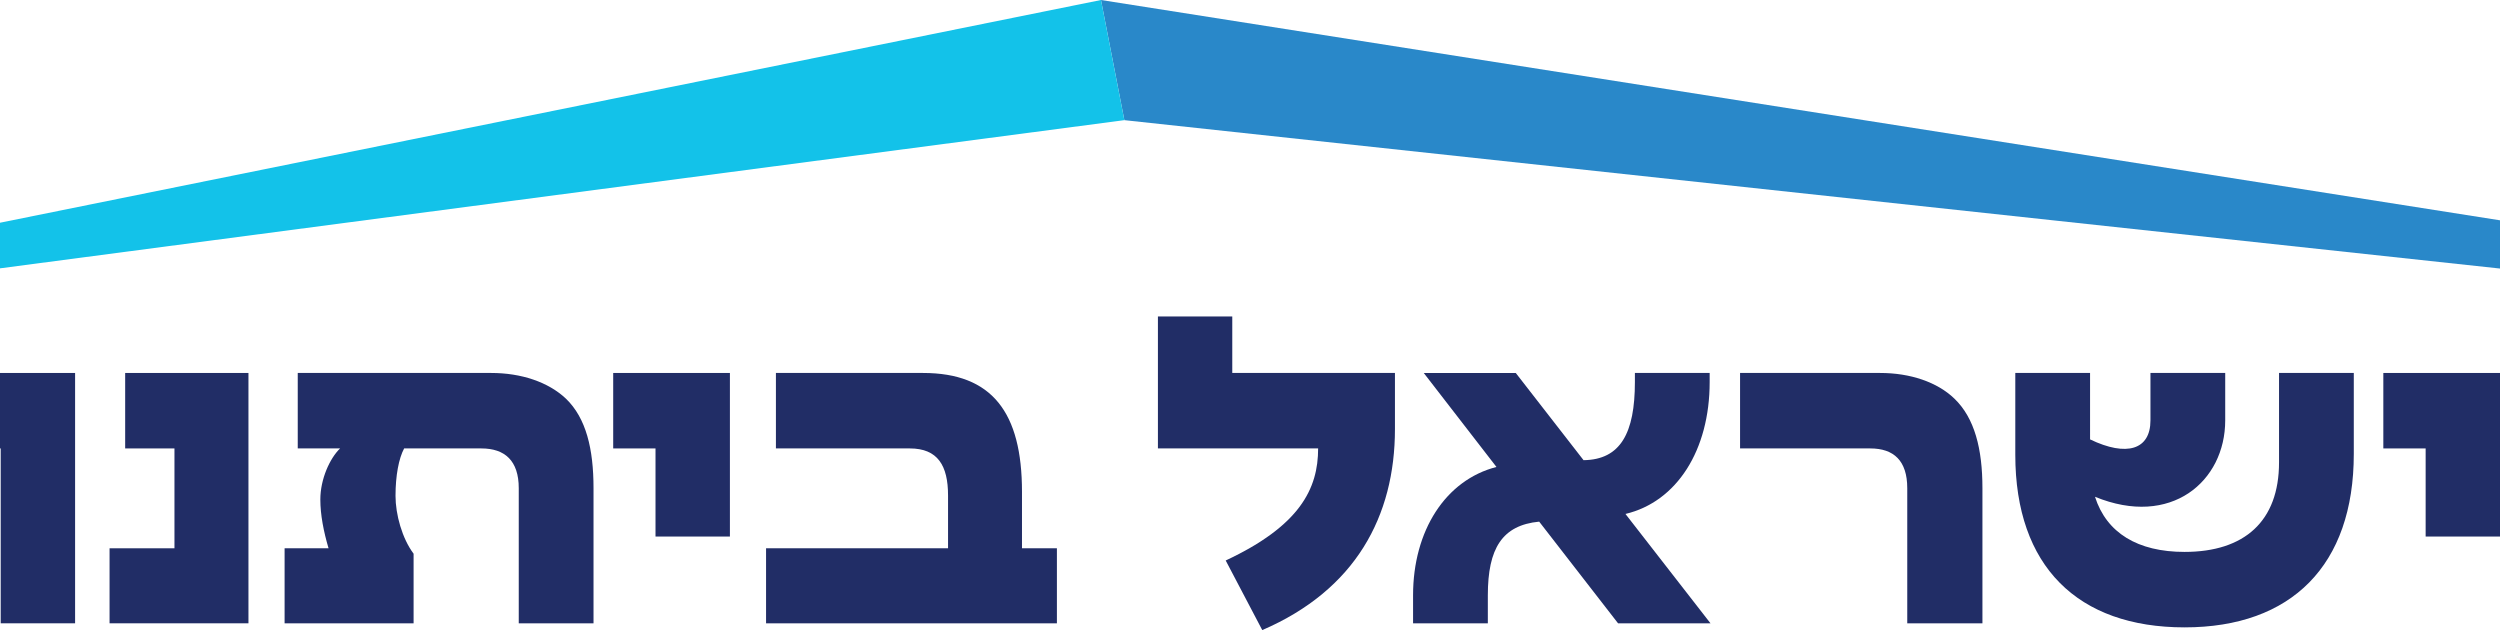
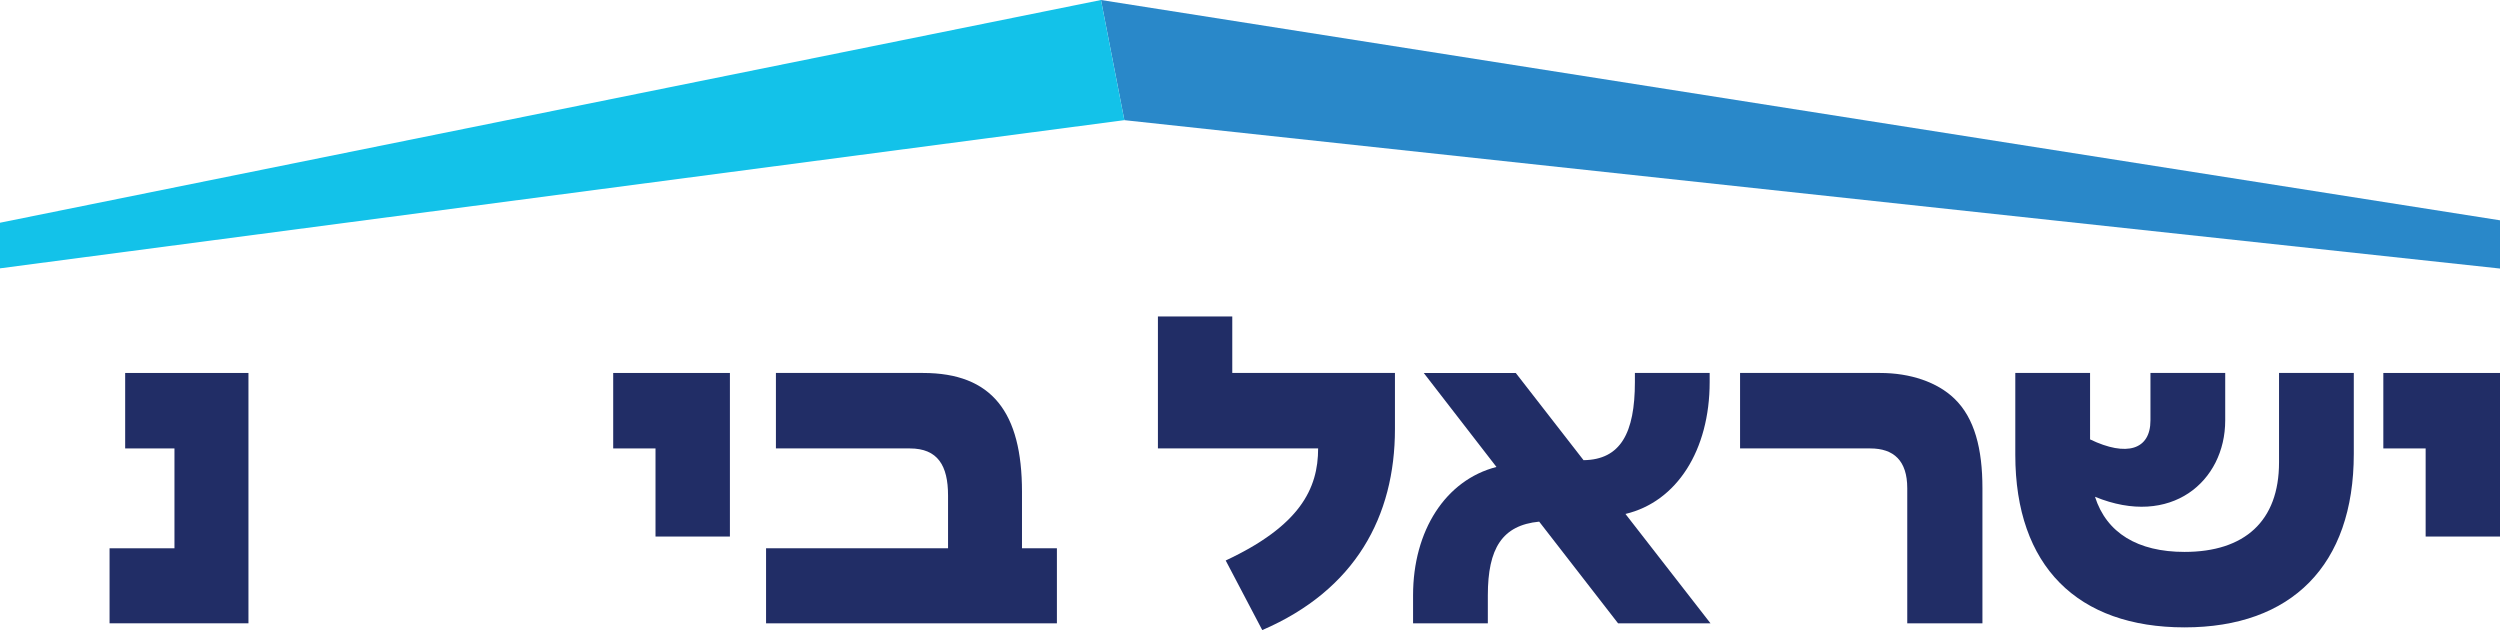
<svg xmlns="http://www.w3.org/2000/svg" xmlns:ns1="http://sodipodi.sourceforge.net/DTD/sodipodi-0.dtd" xmlns:ns2="http://www.inkscape.org/namespaces/inkscape" viewBox="0 0 608.57 153.38" version="1.1" ns1:docname="Yisrael Beytenu logo 2023.svg" ns2:version="1.0.1 (c497b03c, 2020-09-10)" width="608.57" height="153.38">
  <defs id="defs12">
    <style id="style10">
      .cls-1 {fill: #edecea;}
      .cls-2 {fill: #13c2e9;}
      .cls-3 {fill: #2988c9;}
    </style>
  </defs>
  <g id="g36" style="fill:#212d66;fill-opacity:1" transform="translate(-5.83)">
-     <path class="cls-1" d="m 125.41,90.79 h -47.1 v 18.37 h 10.3 c -2.5,2.42 -4.8,7.48 -4.8,12.43 0,3.74 0.8,7.81 2,11.88 h -10.7 v 18.26 h 31.4 v -16.94 c -2.8,-3.74 -4.4,-9.57 -4.4,-14.08 0,-4.95 0.8,-9.13 2.1,-11.55 h 18.8 c 5.7,0 9.1,2.97 9.1,9.68 v 32.89 h 18.2 v -32.89 c 0,-9.57 -1.8,-17.05 -6.7,-21.78 -4.3,-4.07 -10.9,-6.27 -18.2,-6.27 z" id="path16" style="fill:#212d66;fill-opacity:1" />
    <path class="cls-1" d="m 254.61,119.72 c 0,-19.36 -7.3,-28.93 -24.1,-28.93 h -35.8 v 18.37 h 32.6 c 6.8,0 9.3,4.18 9.3,11.44 v 12.87 h -44.3 v 18.26 h 70.8 v -18.26 h -8.5 z" id="path18" style="fill:#212d66;fill-opacity:1" />
    <polygon class="cls-1" points="48.3,133.47 32.5,133.47 32.5,151.73 66.31,151.73 66.31,90.79 36.3,90.79 36.3,109.16 48.3,109.16 " id="polygon20" style="fill:#212d66;fill-opacity:1" />
-     <polygon class="cls-1" points="6,151.73 24.11,151.73 24.11,90.79 5.83,90.79 5.83,109.16 6,109.16 " id="polygon22" style="fill:#212d66;fill-opacity:1" />
    <polygon class="cls-1" points="165.4,130.61 183.51,130.61 183.51,90.79 155.1,90.79 155.1,109.16 165.4,109.16 " id="polygon24" style="fill:#212d66;fill-opacity:1" />
    <path class="cls-1" d="m 560.61,112.57 c 0,14.3 -8.4,21.78 -23,21.78 -11.4,0 -19,-4.62 -21.8,-13.42 18.5,7.59 31.7,-3.74 31.7,-18.59 V 90.79 h -18.2 v 11.55 c 0,7.15 -5.8,8.91 -14.7,4.62 V 90.79 h -18.2 v 19.91 c 0,27.17 15.2,42.02 41.2,42.02 26,0 41.2,-15.07 41.2,-42.24 V 90.79 h -18.2 z" id="path26" style="fill:#212d66;fill-opacity:1" />
    <polygon class="cls-1" points="596.3,130.61 614.4,130.61 614.4,90.79 586,90.79 586,109.16 596.3,109.16 " id="polygon28" style="fill:#212d66;fill-opacity:1" />
    <path class="cls-1" d="m 463.51,90.79 h -34.1 v 18.37 h 31.7 c 5.7,0 9,2.97 9,9.68 v 32.89 h 18.3 v -32.89 c 0,-9.57 -1.9,-17.05 -6.8,-21.78 -4.2,-4.07 -10.8,-6.27 -18.1,-6.27 z" id="path30" style="fill:#212d66;fill-opacity:1" />
    <path class="cls-1" d="m 305.8,77.04 h -18.1 v 32.12 h 39 c 0,9.79 -4.4,18.81 -22.5,27.28 l 8.9,16.94 c 22.7,-9.79 32.3,-27.72 32.3,-48.95 V 90.79 h -39.6 z" id="path32" style="fill:#212d66;fill-opacity:1" />
    <path class="cls-1" d="m 422.01,92.99 v -2.2 h -18.2 v 2.2 c 0,12.43 -3.5,18.92 -12.5,19.03 l -16.5,-21.23 h -22.4 l 17.7,22.88 c -12.4,3.19 -20.3,15.51 -20.3,31.24 v 6.82 h 18.2 v -6.82 c 0,-11.44 3.5,-17.05 12.5,-17.93 l 19.2,24.75 h 22.5 l -20.7,-26.62 c 12.5,-2.97 20.5,-15.51 20.5,-32.12 z" id="path34" style="fill:#212d66;fill-opacity:1" />
  </g>
  <g id="g42" transform="translate(-5.83)">
    <polygon class="cls-3" points="279.53,29.25 614.4,65.37 614.4,53.63 273.84,0 " id="polygon38" />
    <polygon class="cls-2" points="273.84,0 5.83,54.22 5.83,65.32 279.53,29.25 " id="polygon40" />
  </g>
</svg>